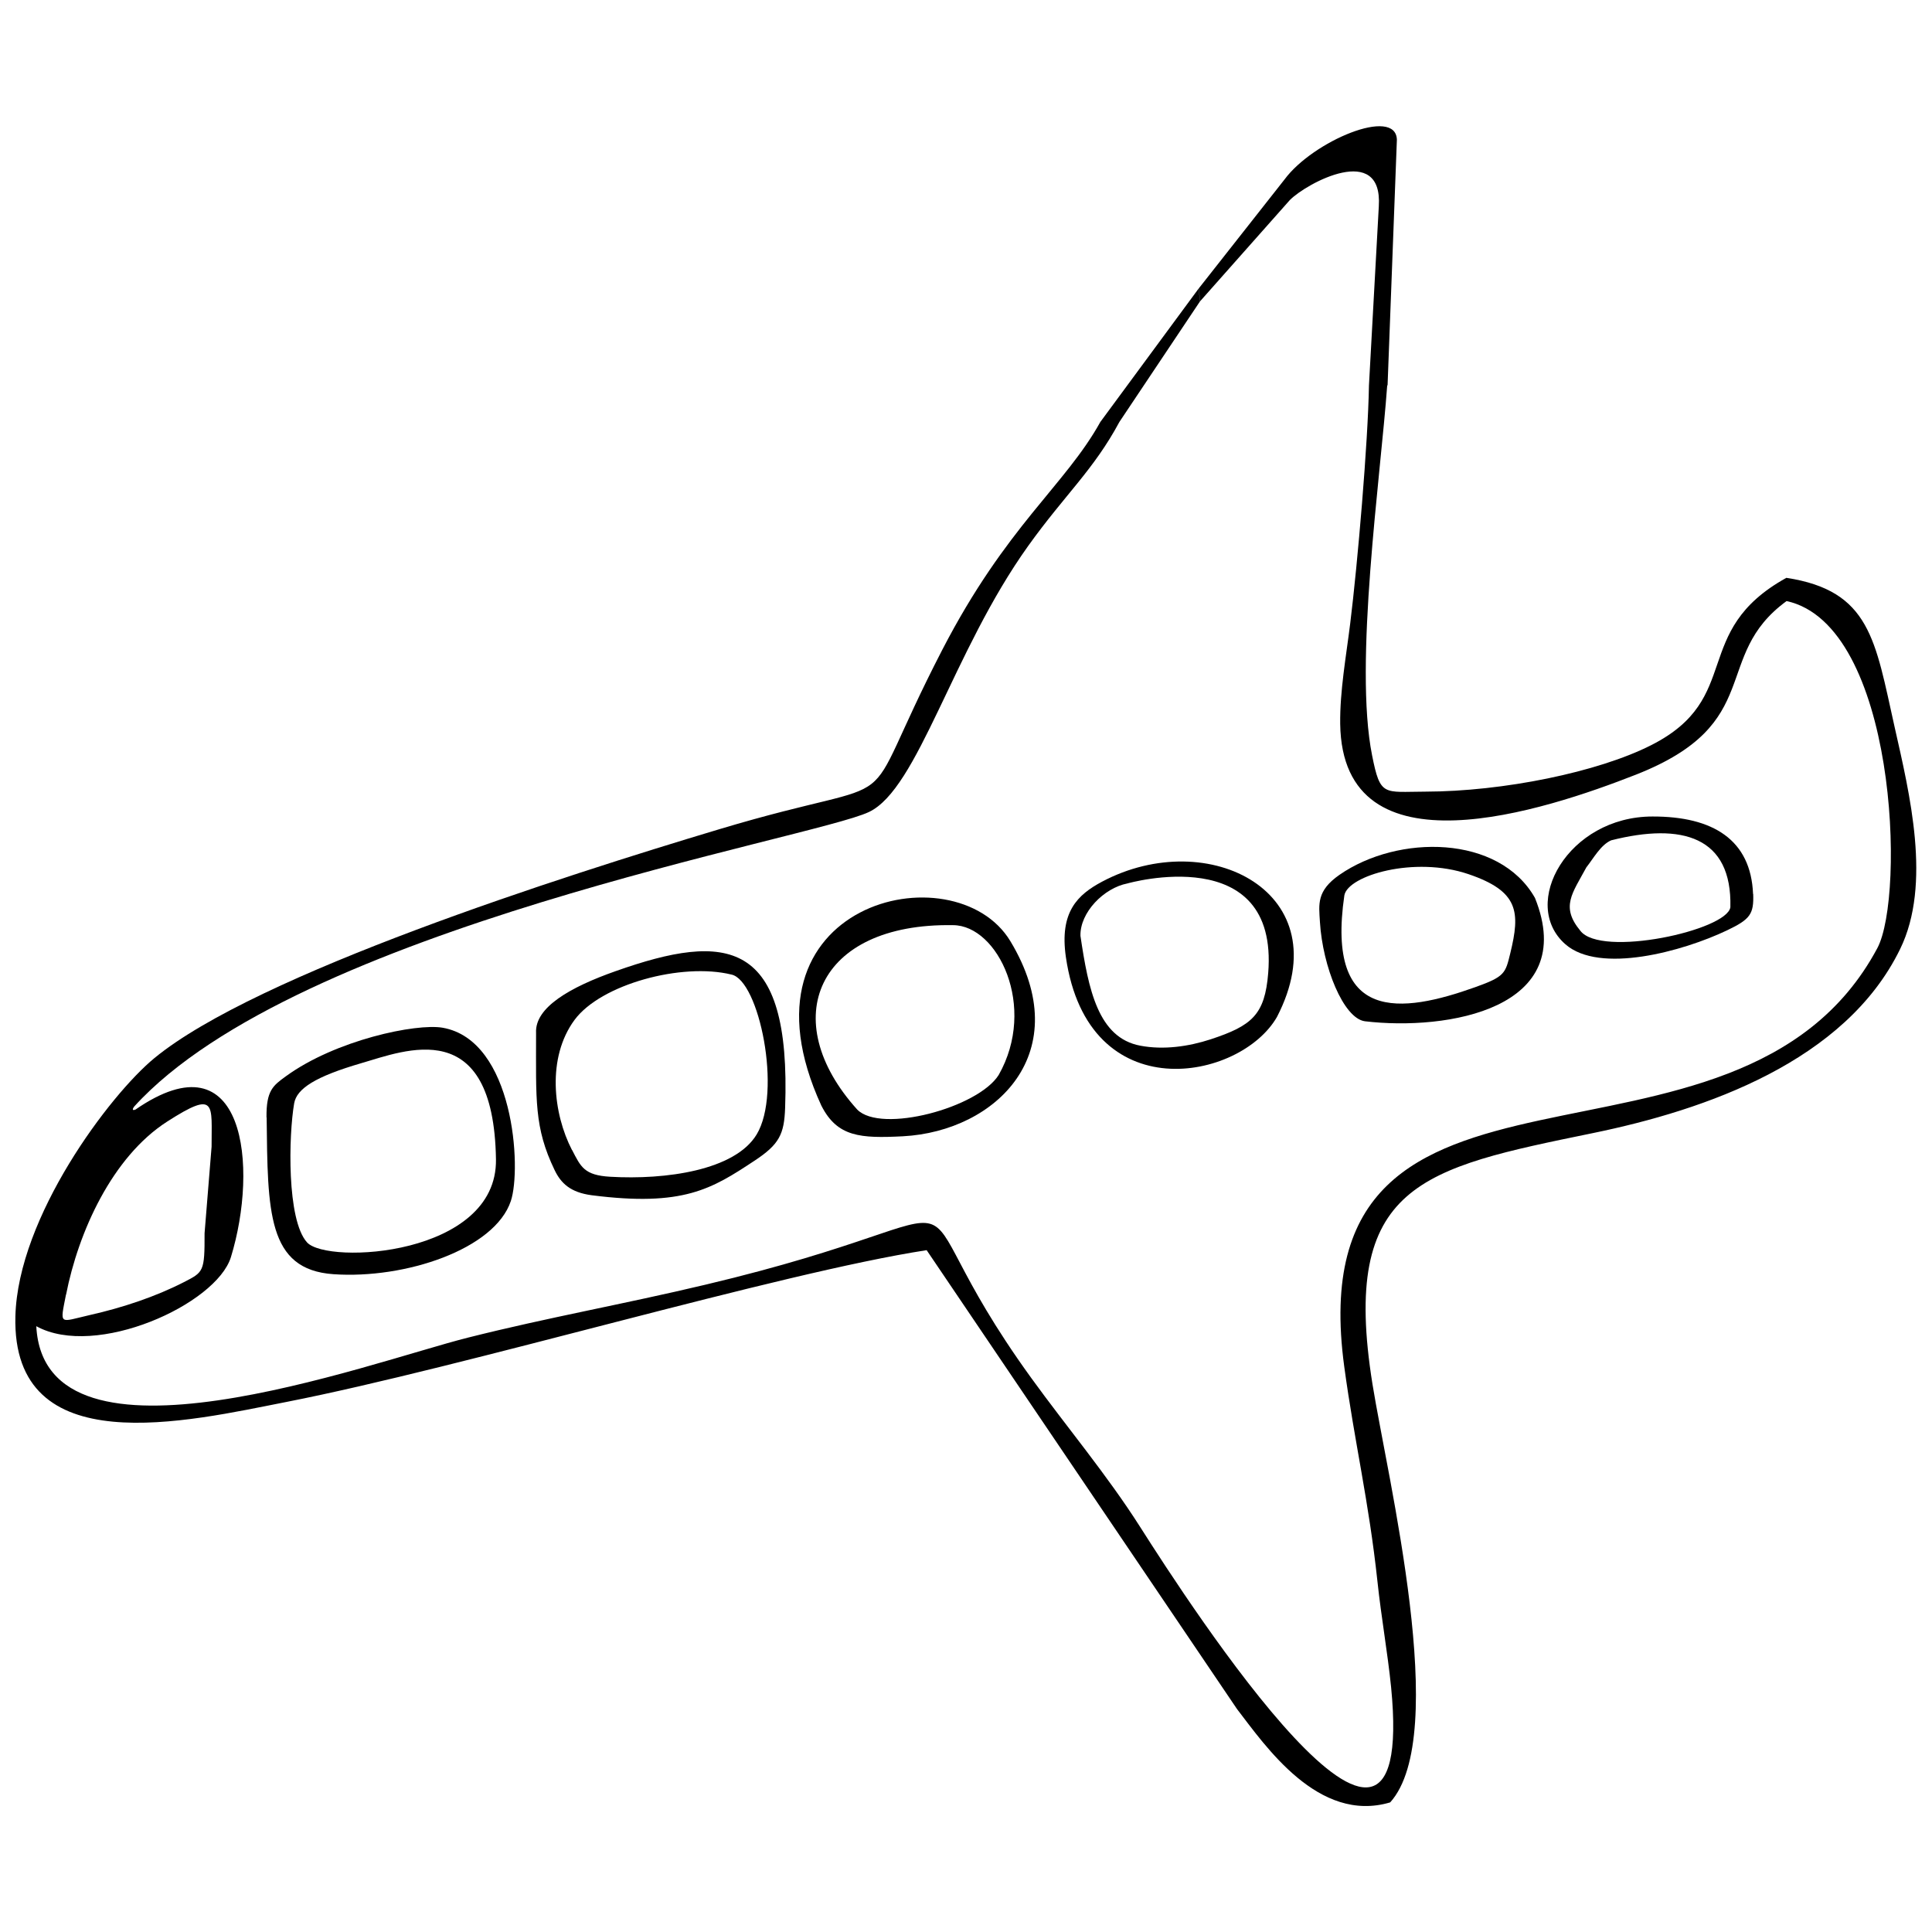
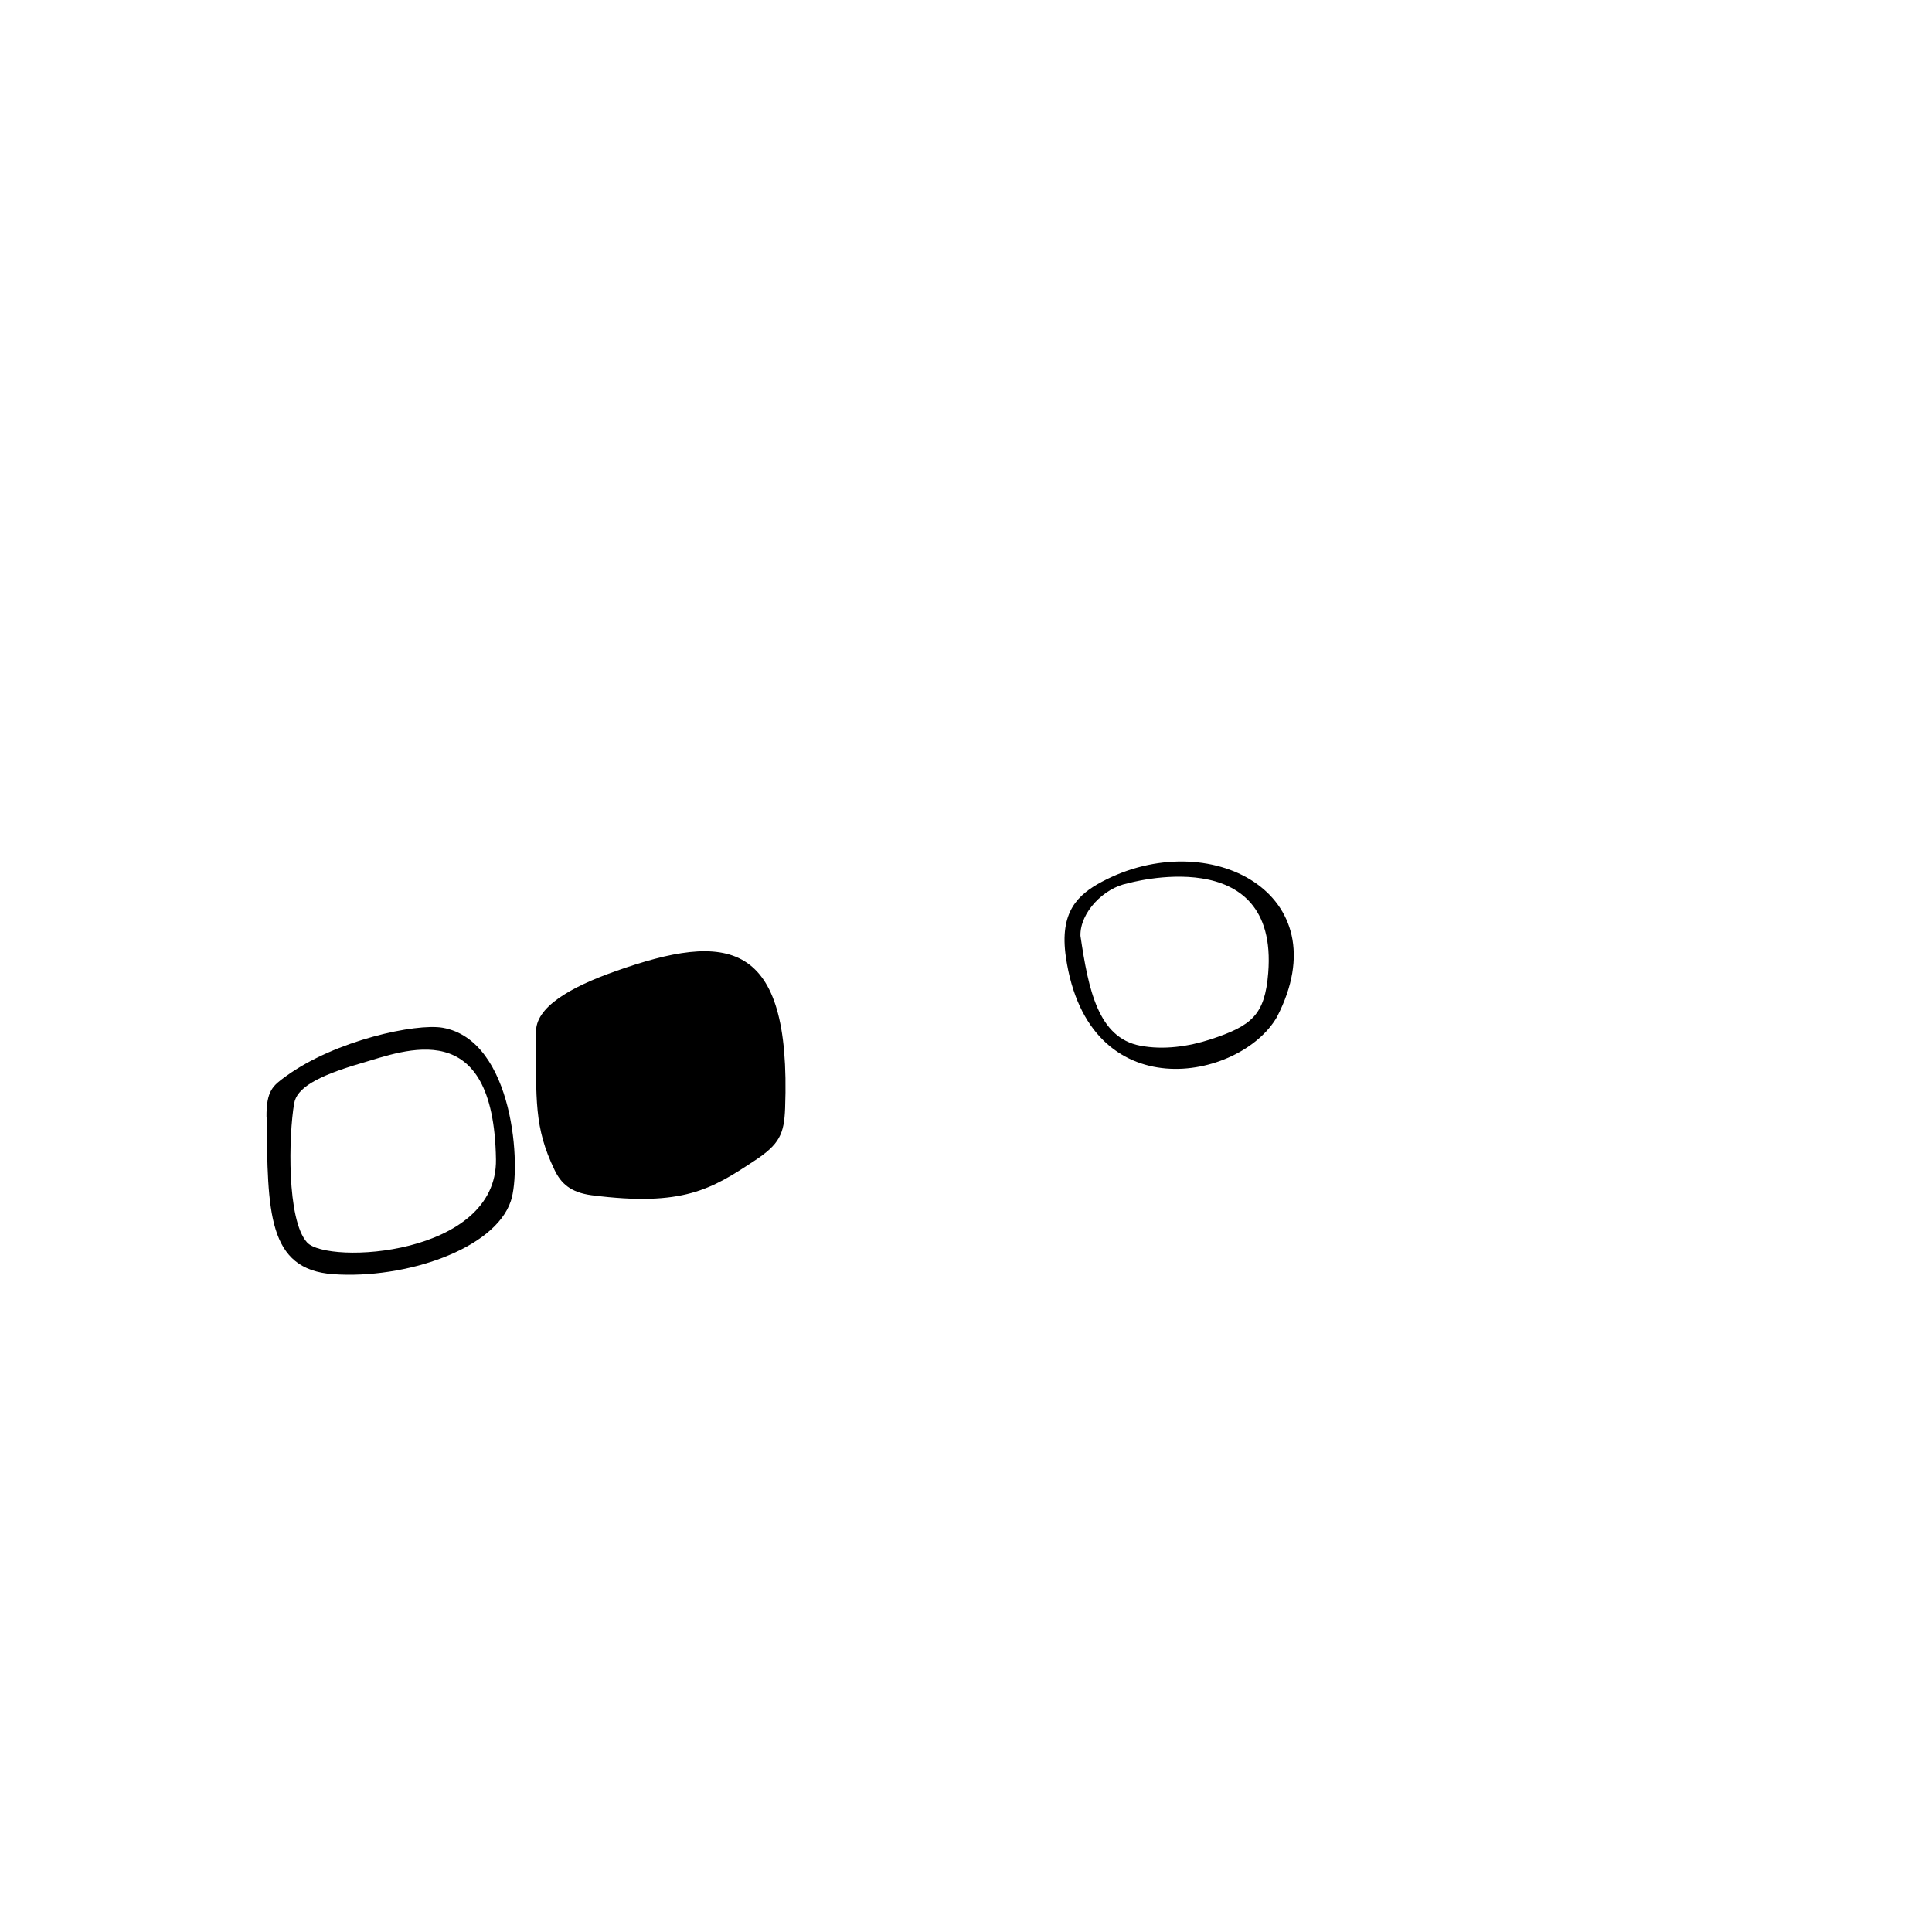
<svg xmlns="http://www.w3.org/2000/svg" width="800px" height="800px" version="1.1" viewBox="144 144 512 512">
  <defs>
    <clipPath id="a">
-       <path d="m148.09 177h503.81v446h-503.81z" />
-     </clipPath>
+       </clipPath>
  </defs>
  <g clip-path="url(#a)">
-     <path d="m161.51 487.09c3.254-16.598 12.199-36.488 26.793-45.859 13.199-8.477 11.734-4.578 11.77 6.652l-1.859 22.93c0.035 10.266-0.285 10.301-5.508 12.984-7.406 3.793-16.098 6.727-25.004 8.727-8.086 1.859-7.836 2.863-6.223-5.402zm350.21-240.96 2.469-65.105c-0.285-8.871-22.25 0.359-29.762 10.516l-22.75 28.902 0.359 3.398c7.941-8.941 15.848-17.887 23.789-26.828 4.508-4.543 24.648-15.348 23.574 1.645l-2.613 47.504c-0.25 15.094-3.004 47.254-4.973 63.102-1.074 8.691-2.754 17.852-2.648 26.578 0.574 40.852 54.48 22.824 78.375 13.449 34.664-13.629 19.781-31.301 39.922-46.004 29.082 6.332 31.516 78.09 24.039 92.004-37.309 69.684-154.29 14.988-141.26 110.89 2.719 20.031 6.512 35.594 8.801 56.949 1 9.445 2.684 18.781 3.613 27.973 7.047 71.652-53.516-22-66.535-42.496-8.766-13.773-19.531-26.578-28.797-39.383-40.637-56.125-2.289-44.715-86.281-24.789-22.105 5.258-41.746 8.691-63.066 14.059-26.148 6.582-112.18 38.703-114.36-3.039 15.738 8.691 47.719-5.758 51.582-18.316 7.332-23.895 3.828-59.168-25.289-39.098-0.535 0.25-1.109 0.215-0.32-0.824 43.035-47.324 179.79-70.973 194.67-78.02 13.059-6.152 22.07-42.355 42.211-70.508 9.73-13.594 17.348-20.141 24.184-32.875l21.355-31.945-0.359-3.398-26.043 35.344c-9.371 16.883-24.898 27.508-41.926 60.453-24.395 47.254-5.867 31.516-59.129 47.504-41.531 12.449-122.52 38.348-149.63 60.633-11.84 9.73-36.164 42.066-36.844 68.43-1 39.098 45.824 27.793 71.902 22.68 47.219-9.266 130.35-34.16 169.59-40.207l82.238 121.59c7.512 9.766 21.57 30.406 40.602 24.754 16.027-17.777-0.645-85.711-4.688-110.82-8.516-53.086 13.059-57.234 58.344-66.535 29.977-6.152 66.965-18.996 81.488-48.793 8.406-17.207 2.504-41.211-1.465-58.844-5.152-23-6.438-36.129-28.688-39.527-25.648 14.238-11.16 31.836-35.773 44.32-14.129 7.191-39.348 12.305-59.918 12.34-11.09 0.035-11.91 1.395-14.094-9.621-4.863-24.254 2.254-73.652 4.008-98.051z" fill-rule="evenodd" />
-   </g>
+     </g>
  <path d="m221.96 436.39c0.68-3.934 5.723-7.117 17.742-10.625 11.625-3.363 35.129-13.129 35.734 25.469 0.395 25.613-44.715 27.973-50.082 22-5.402-6.008-4.863-28.367-3.398-36.844zm-7.297 3.719c0.285 24.934 0.145 40.352 17.707 41.566 19.031 1.324 42.746-6.617 47.004-19.387 2.898-8.621 0.859-42.605-18.066-45.93-7.012-1.215-28.367 3.254-41.566 12.879-3.398 2.469-5.188 3.758-5.117 10.875z" fill-rule="evenodd" />
-   <path d="m295.58 448.77c-4.973-9.621-6.727-24.434 0.68-34.484 7.012-9.48 28.473-15.238 41.566-12.02 7.332 1.504 13.484 31.156 6.688 42.391-5.758 9.516-24.145 12.055-38.812 11.195-6.902-0.395-7.797-2.648-10.086-7.082zm-9.516-31.051c0 17.887-0.535 25.039 4.902 36.344 1.68 3.504 4.184 5.938 9.836 6.688 24.289 3.113 31.836-1.68 43.105-9.121 6.652-4.363 7.906-7.082 8.156-13.988 1.645-45.074-15.488-46.684-44.93-36.273-11.984 4.223-21.426 9.586-21.07 16.348z" fill-rule="evenodd" />
-   <path d="m371.17 438.04c-21.426-23.715-10.805-49.473 25.398-48.863 11.875 0.035 22.355 21.641 12.09 39.707-5.473 8.691-31.156 15.598-37.488 9.156zm-9.48-1c4.223 8.301 10.375 8.656 21.605 8.086 24.754-1.324 46.18-22.32 28.473-51.691-14.738-24.469-74.871-10.301-50.082 43.605z" fill-rule="evenodd" />
+   <path d="m295.58 448.77zm-9.516-31.051c0 17.887-0.535 25.039 4.902 36.344 1.68 3.504 4.184 5.938 9.836 6.688 24.289 3.113 31.836-1.68 43.105-9.121 6.652-4.363 7.906-7.082 8.156-13.988 1.645-45.074-15.488-46.684-44.93-36.273-11.984 4.223-21.426 9.586-21.07 16.348z" fill-rule="evenodd" />
  <path d="m430.33 392c-0.145-6.188 6.188-12.664 12.449-13.879 0 0 40.137-11.484 37.309 23.754-0.895 11.055-4.293 13.949-15.273 17.562-5.797 1.895-12.449 2.863-18.637 1.68-11.16-2.109-13.738-14.844-15.848-29.117zm-3.863 5.617c5.902 40.672 46.254 32.801 55.945 15.883 16.992-32.875-18.137-50.832-46.359-35.844-6.512 3.469-11.305 8.047-9.586 19.961z" fill-rule="evenodd" />
-   <path d="m500.27 381.27c0.965-5.258 18.531-10.48 32.875-5.617 13.379 4.543 13.773 10.016 11.09 20.996-1.289 5.258-1.395 6.152-9.23 8.941-19.566 7.012-39.707 9.66-34.734-24.324zm-6.477 7.047c0.715 11.84 6.223 25.543 11.91 26.328 21.75 2.574 56.914-3.219 45.074-32.695-9.516-16.777-36.273-16.883-51.797-6.117-6.117 4.258-5.473 7.797-5.188 12.449z" fill-rule="evenodd" />
-   <path d="m570.91 366.71c18.922-4.793 32.121-0.965 31.656 17.707-0.859 6.152-34.34 13.449-39.777 6.223-5.258-6.367-2.109-9.871 1.609-16.777 1.895-2.398 3.793-5.938 6.547-7.156zm37.668 14.203c-0.574-14.344-10.59-20.57-26.648-20.531-22.395 0-35.27 23.145-23.109 33.84 9.051 7.977 31.121 1.934 42.891-3.684 6.152-2.934 7.082-4.328 6.902-9.621z" fill-rule="evenodd" />
</svg>